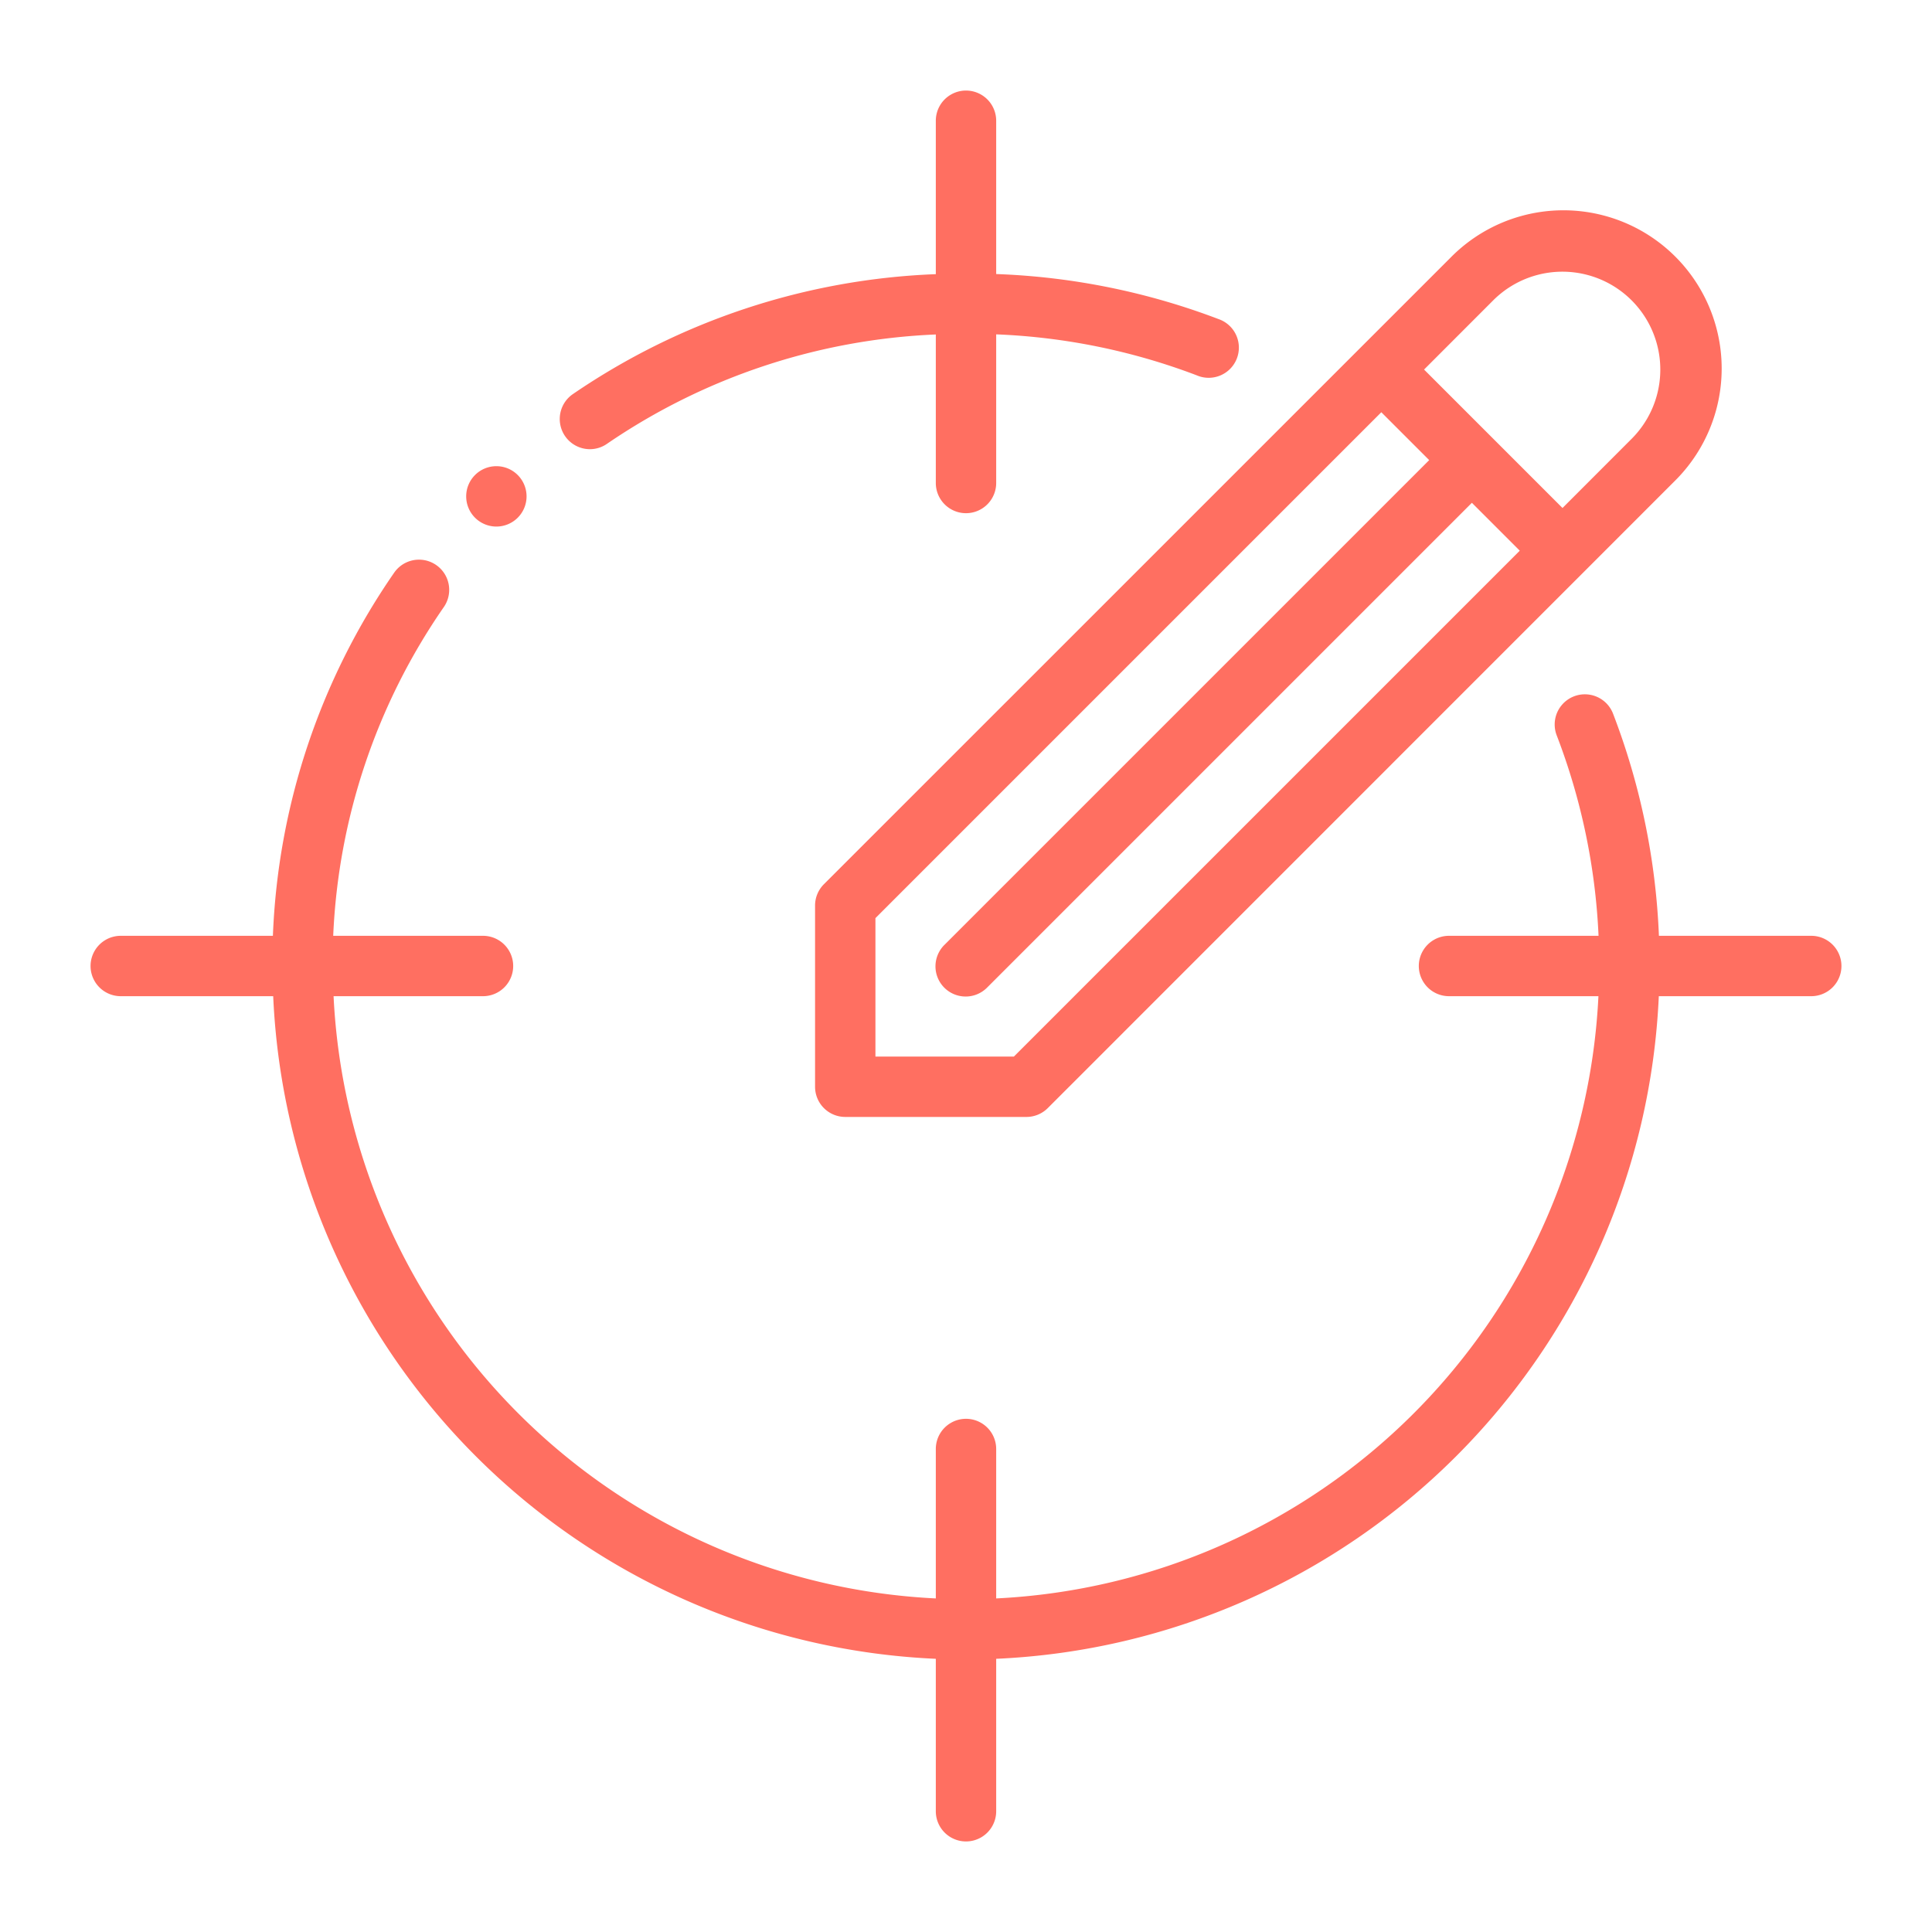
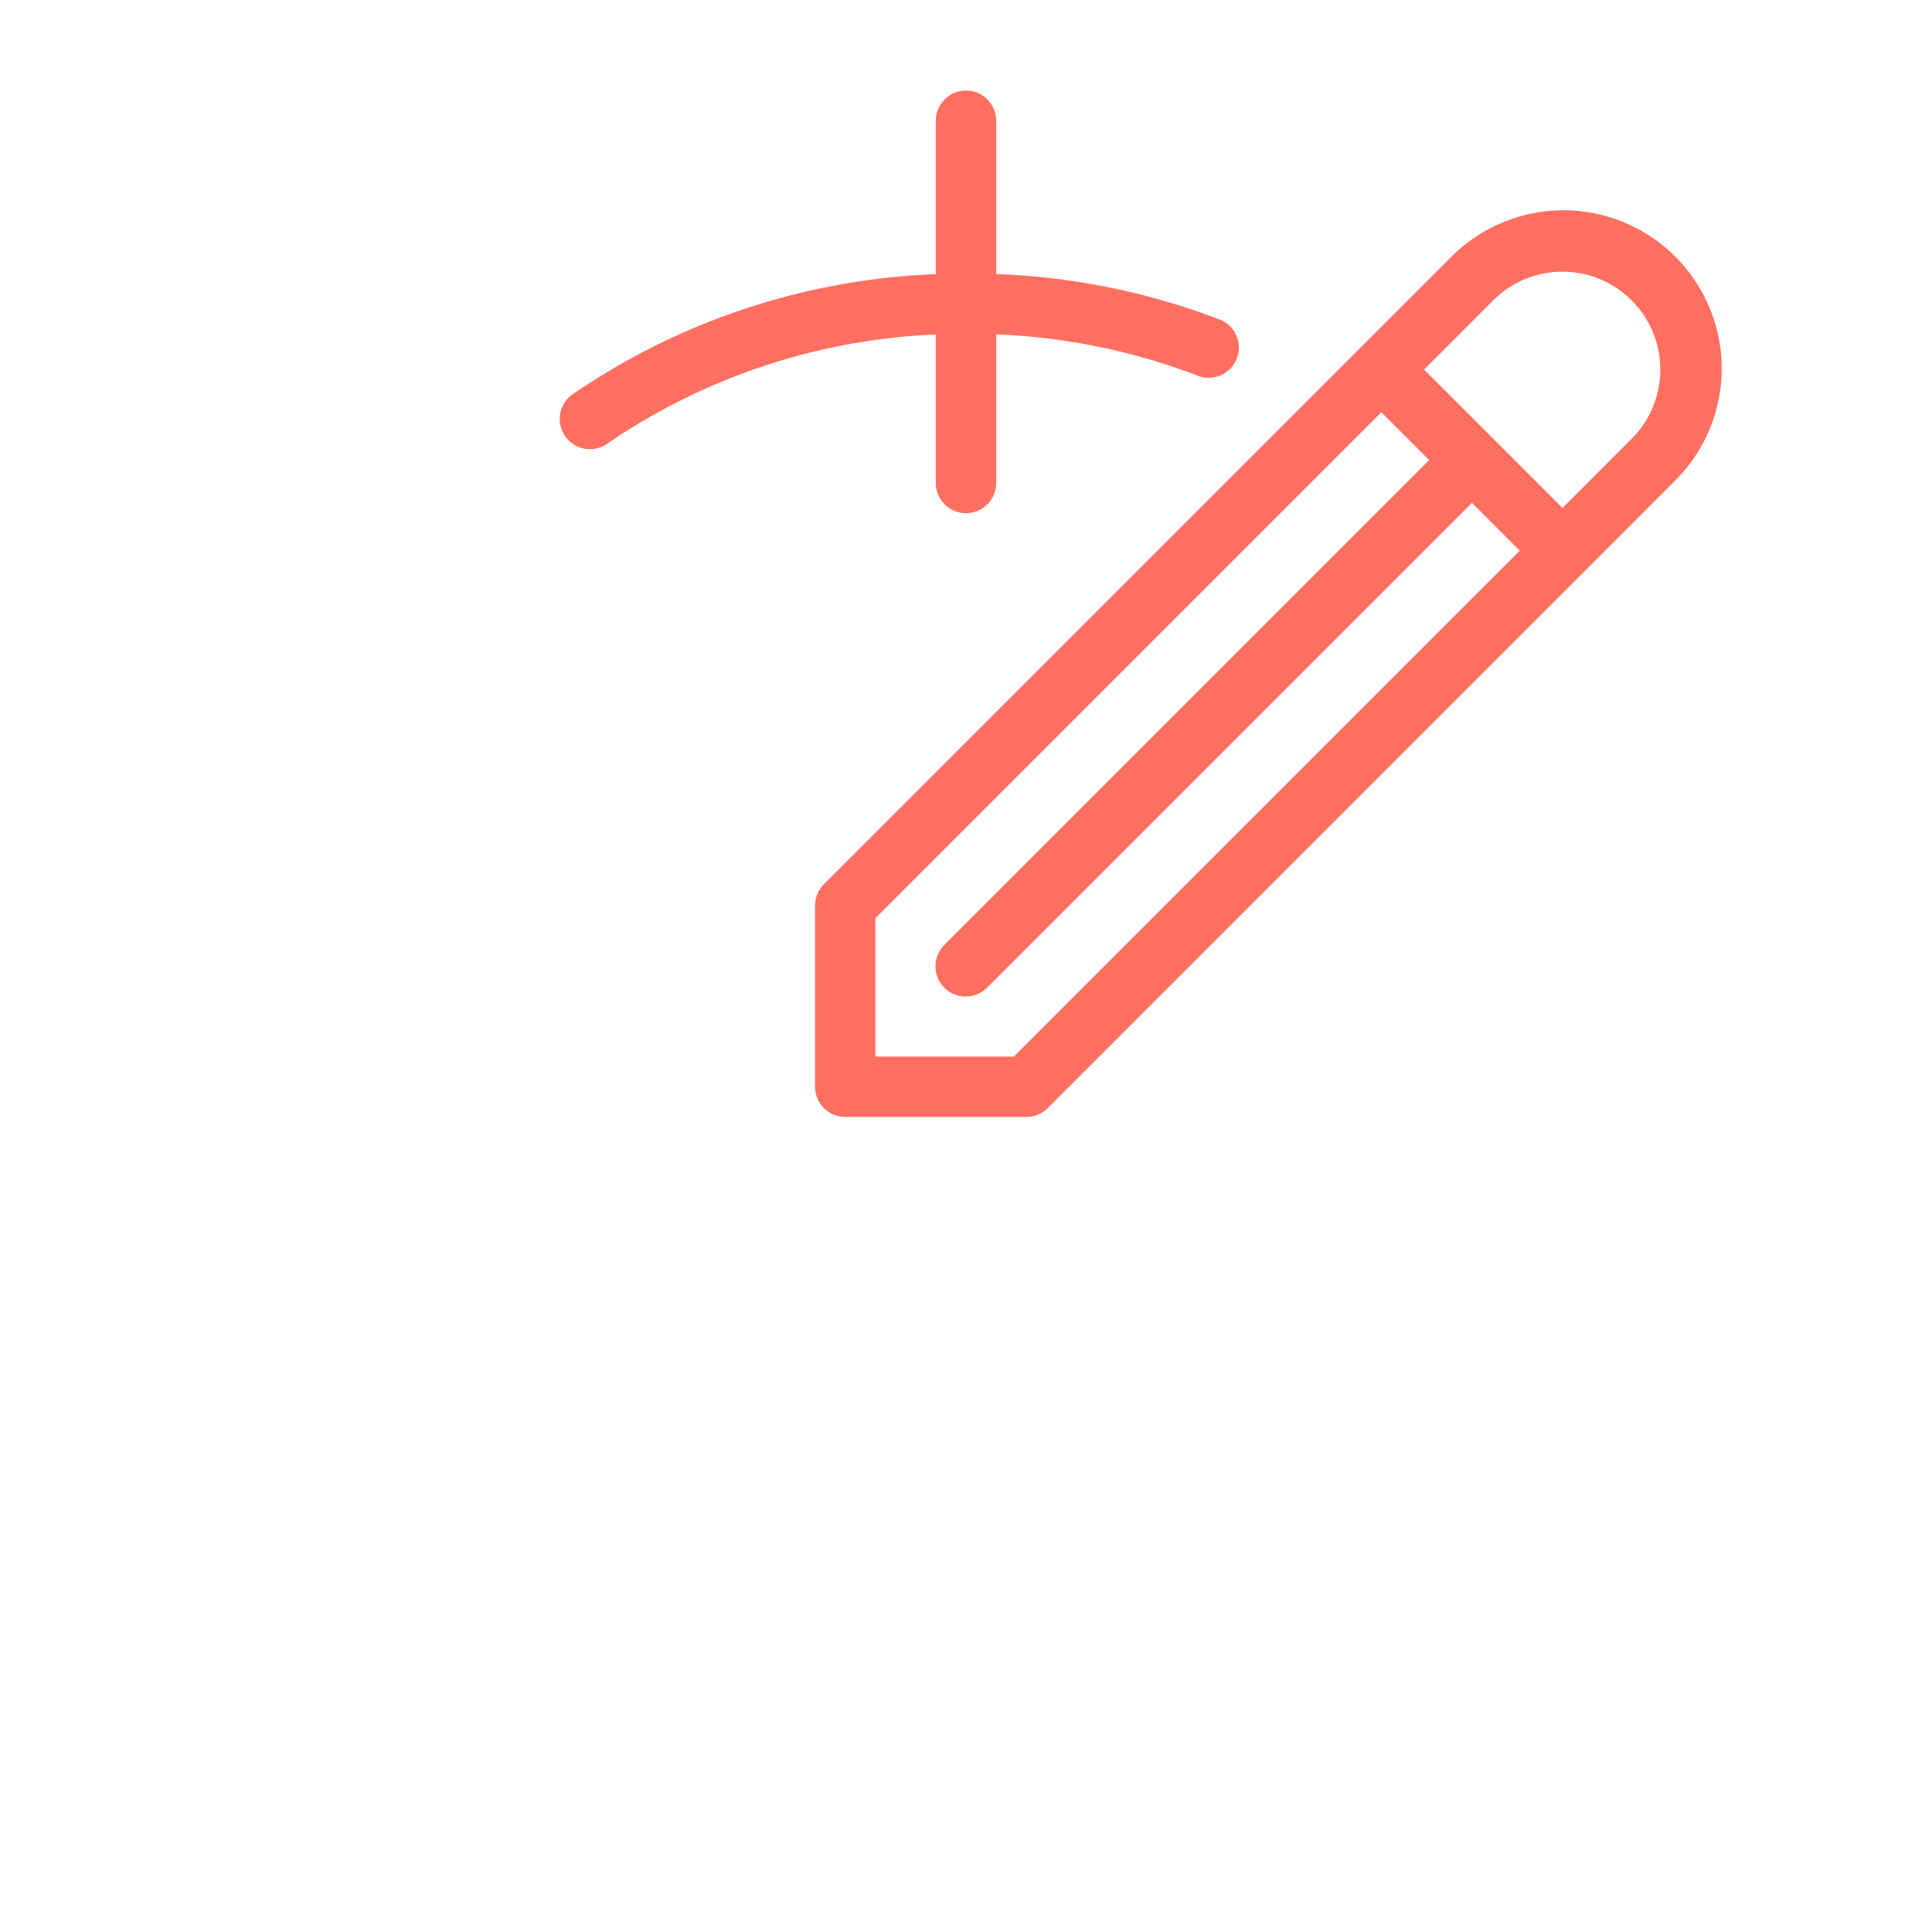
<svg xmlns="http://www.w3.org/2000/svg" version="1.1" width="512" height="512" x="0" y="0" viewBox="0 0 32 32" style="enable-background:new 0 0 512 512" xml:space="preserve" class="">
  <g>
    <g data-name="Outline">
      <path d="M13.5 15v3a.5.5 0 0 0 .5.5h3a.5.5 0 0 0 .354-.146l10.378-10.38a2.621 2.621 0 1 0-3.707-3.706L13.646 14.646A.5.5 0 0 0 13.5 15ZM24.732 4.975a1.621 1.621 0 1 1 2.293 2.293L25.88 8.414l-2.293-2.293ZM14.5 15.207l8.379-8.379.793.793-8.025 8.025a.5.5 0 1 0 .707.707l8.025-8.025.793.793-8.379 8.379H14.5ZM9.77 7.44a.496.496 0 0 0 .285-.09A10.418 10.418 0 0 1 15.5 5.54V8a.5.5 0 0 0 1 0V5.538a10.503 10.503 0 0 1 3.32.678.5.5 0 1 0 .36-.932 11.498 11.498 0 0 0-3.68-.745V2a.5.5 0 0 0-1 0v2.541A11.417 11.417 0 0 0 9.485 6.53a.5.5 0 0 0 .286.91Z" fill="#ff6f61" opacity="1" data-original="#000000" />
-       <path d="M30 15.5h-2.523a11.542 11.542 0 0 0-.76-3.68.5.5 0 1 0-.933.36 10.552 10.552 0 0 1 .693 3.32H24a.5.5 0 0 0 0 1h2.475a10.497 10.497 0 0 1-9.975 9.975V24a.5.5 0 0 0-1 0v2.475A10.497 10.497 0 0 1 5.525 16.5H8a.5.5 0 0 0 0-1H5.519a10.342 10.342 0 0 1 1.832-5.445.5.5 0 0 0-.822-.57A11.333 11.333 0 0 0 4.52 15.5H2a.5.5 0 0 0 0 1h2.525A11.496 11.496 0 0 0 15.5 27.475V30a.5.5 0 0 0 1 0v-2.525A11.496 11.496 0 0 0 27.475 16.5H30a.5.5 0 0 0 0-1ZM8.575 8.575a.5.5 0 1 0-.707 0 .5.5 0 0 0 .707 0Z" fill="#ff6f61" opacity="1" data-original="#000000" />
    </g>
  </g>
</svg>